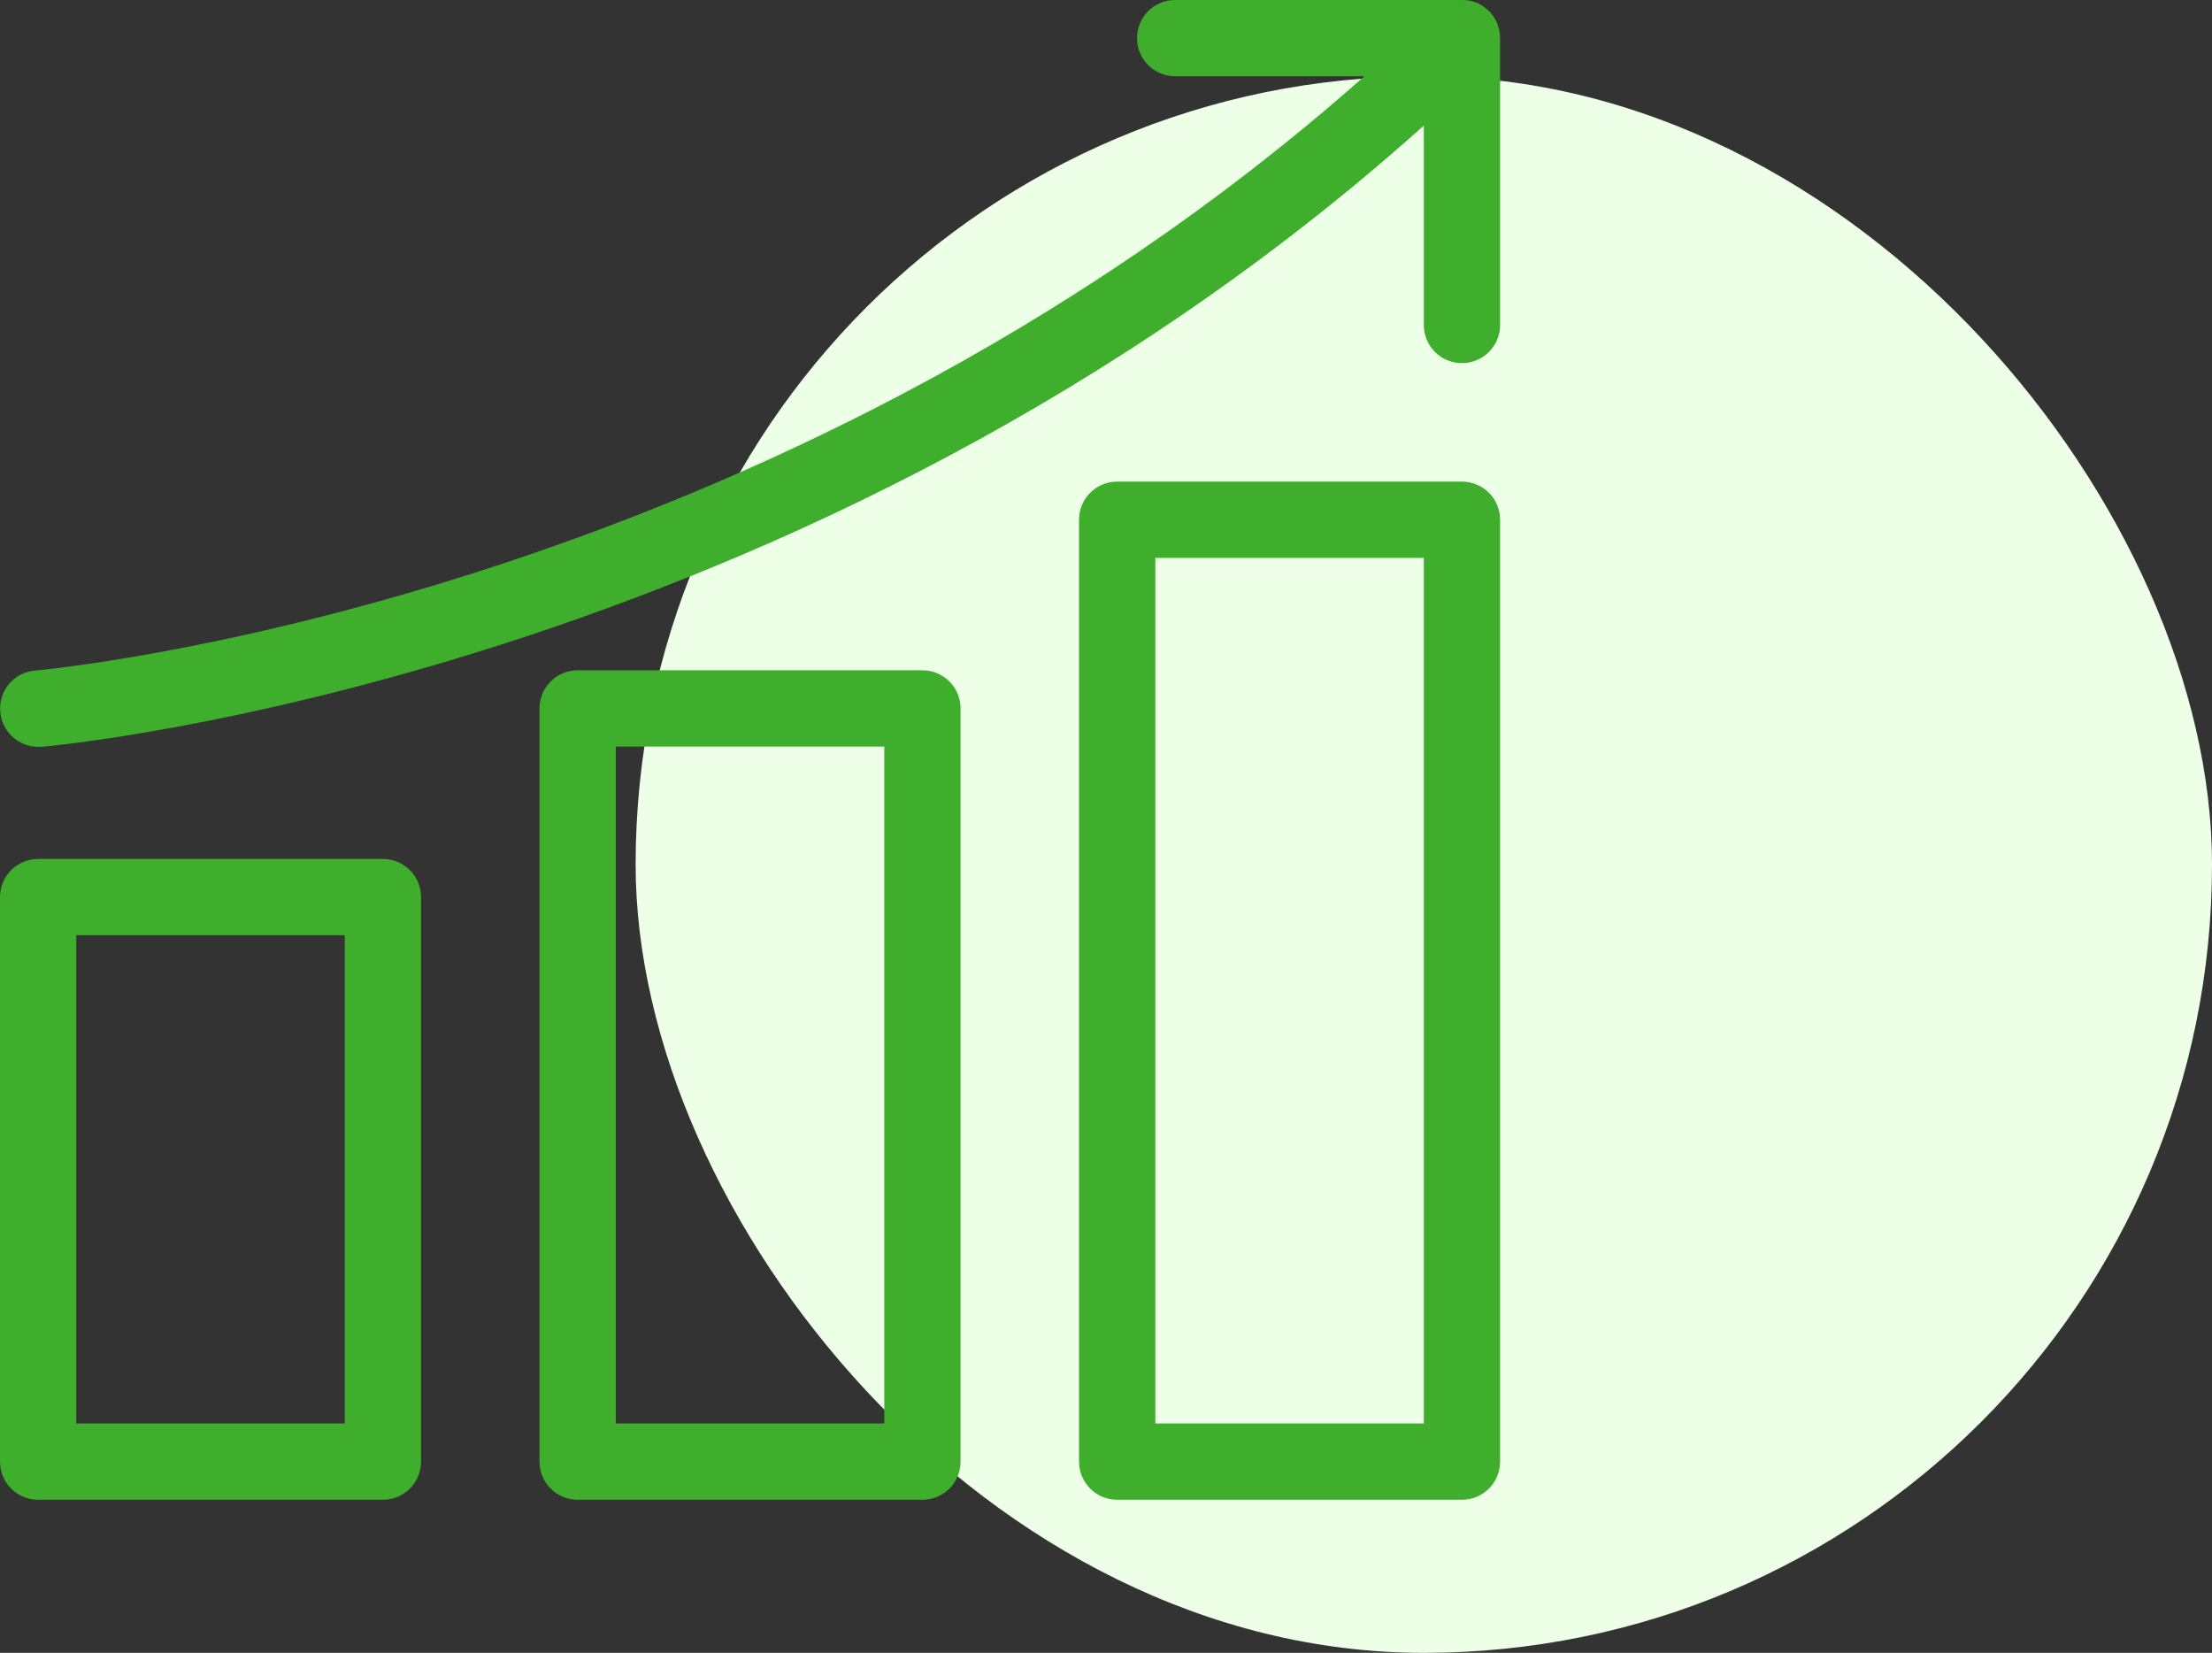
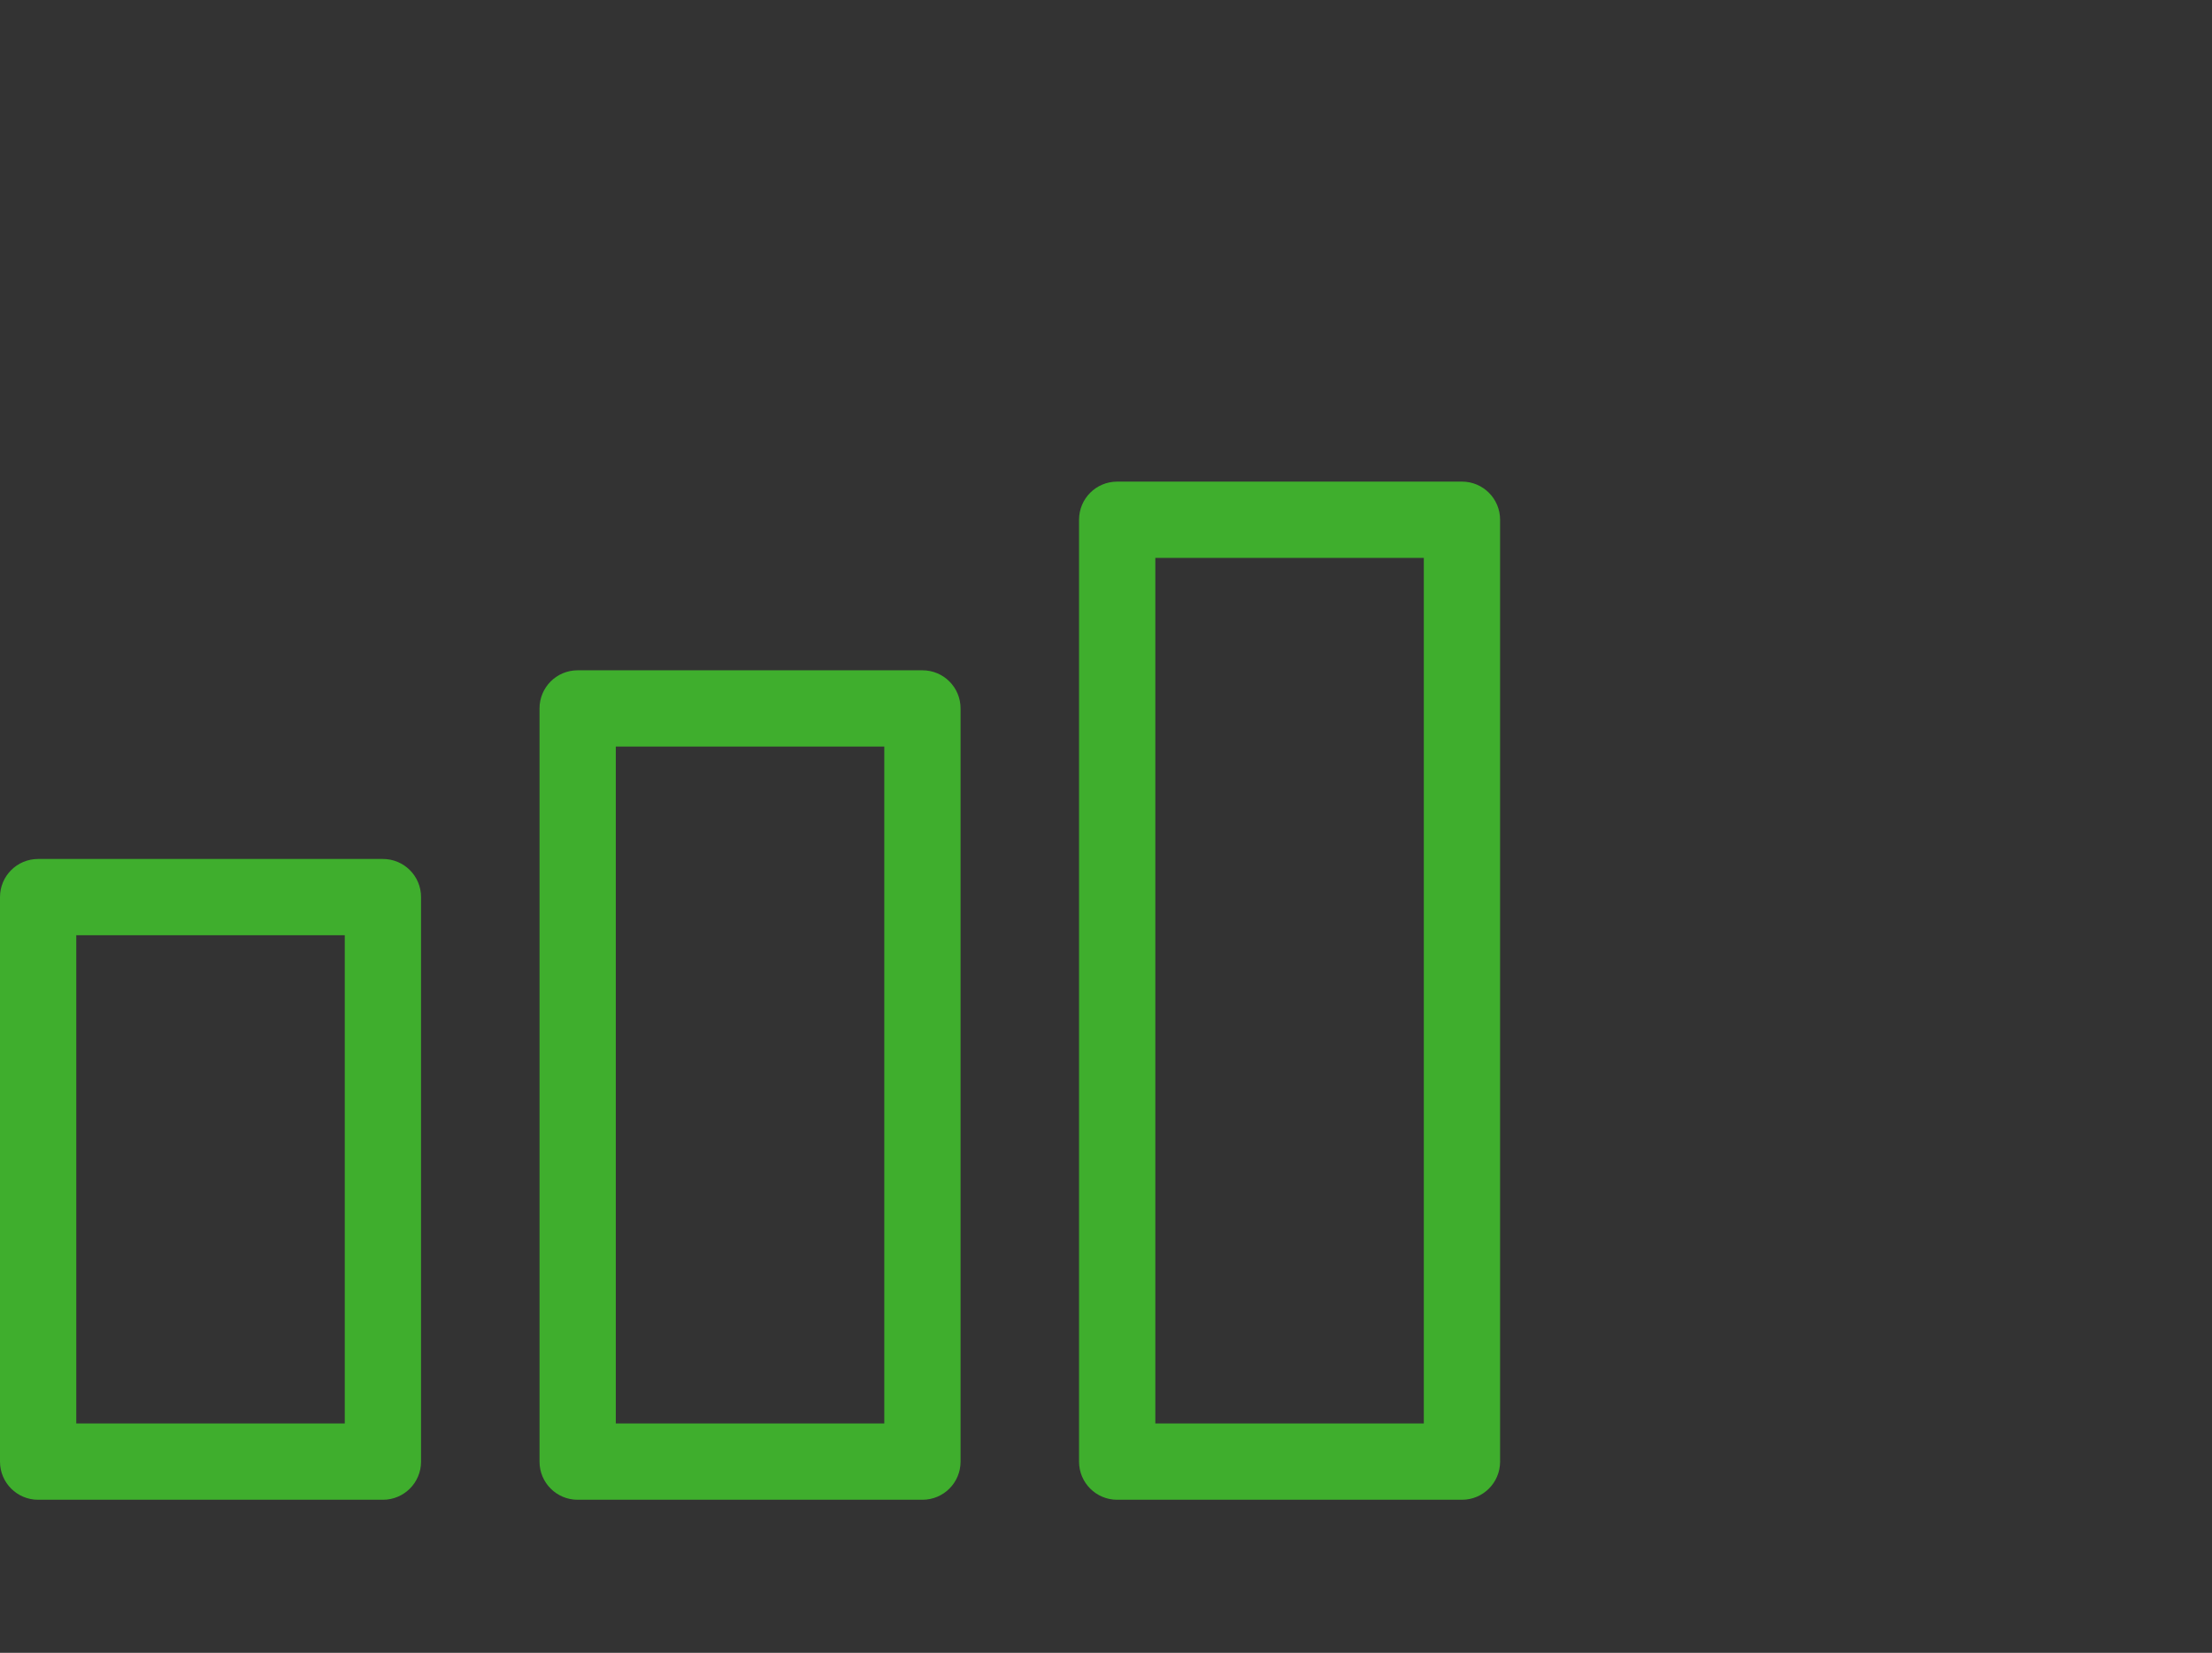
<svg xmlns="http://www.w3.org/2000/svg" width="87" height="65" viewBox="0 0 87 65" fill="none">
  <rect x="0" y="0" width="87" height="65" fill="#333333" stroke="none" />
-   <rect x="25" y="3" width="62" height="62" rx="31" fill="#EEFFE7" />
  <path d="M1.5 58.98H15.06C15.89 58.98 16.56 58.31 16.56 57.48V35.28C16.56 34.45 15.89 33.78 15.06 33.78H1.5C0.67 33.78 0 34.45 0 35.28V57.48C0 58.31 0.67 58.98 1.5 58.98ZM3 36.78H13.56V55.98H3V36.78ZM36.28 58.98C37.11 58.98 37.78 58.31 37.78 57.48V27.86C37.78 27.03 37.11 26.36 36.28 26.36H22.72C21.89 26.36 21.22 27.03 21.22 27.86V57.48C21.22 58.31 21.89 58.98 22.72 58.98H36.28ZM24.22 29.36H34.78V55.98H24.22V29.36ZM57.5 18.94H43.94C43.11 18.94 42.44 19.61 42.44 20.44V57.48C42.44 58.31 43.11 58.98 43.94 58.98H57.5C58.33 58.98 59 58.31 59 57.48V20.44C59 19.61 58.33 18.94 57.5 18.94ZM56 55.98H45.44V21.94H56V55.98Z" fill="#3FAE2D" />
-   <path d="M58.89 0.93C58.82 0.75 58.71 0.59 58.58 0.45C58.58 0.45 58.58 0.44 58.57 0.44H58.56C58.429 0.301 58.271 0.191 58.096 0.115C57.92 0.04 57.731 0 57.54 0H46.22C45.39 0 44.72 0.67 44.72 1.5C44.72 2.33 45.39 3 46.22 3H53.66C30.18 23.8 1.68 26.34 1.38 26.37C0.55 26.44 -0.06 27.16 0.01 27.99C0.07 28.77 0.73 29.37 1.5 29.37H1.62C1.93 29.35 31.68 26.73 56 4.94V12.78C56 13.61 56.67 14.28 57.5 14.28C58.33 14.28 59 13.61 59 12.78V1.48C59 1.3 58.96 1.13 58.9 0.97C58.9 0.95 58.9 0.94 58.89 0.93Z" fill="#3FAE2D" />
</svg>